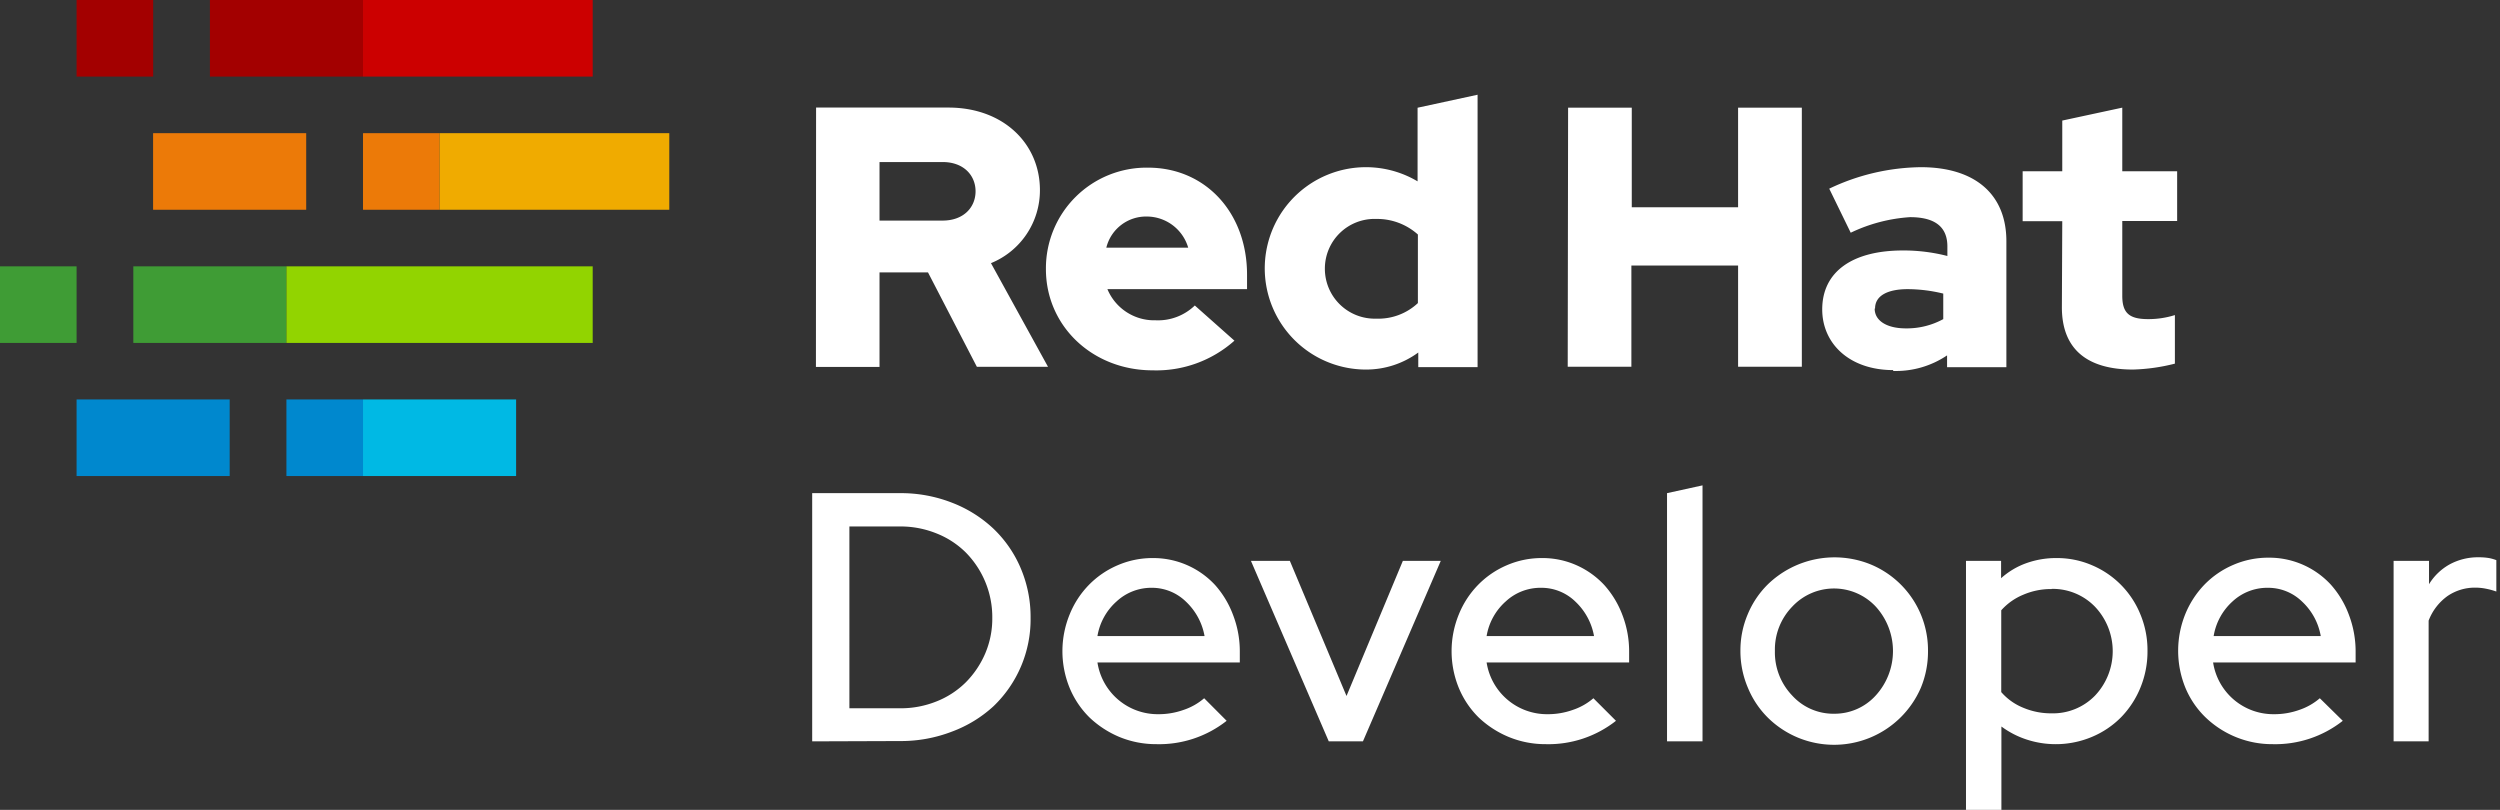
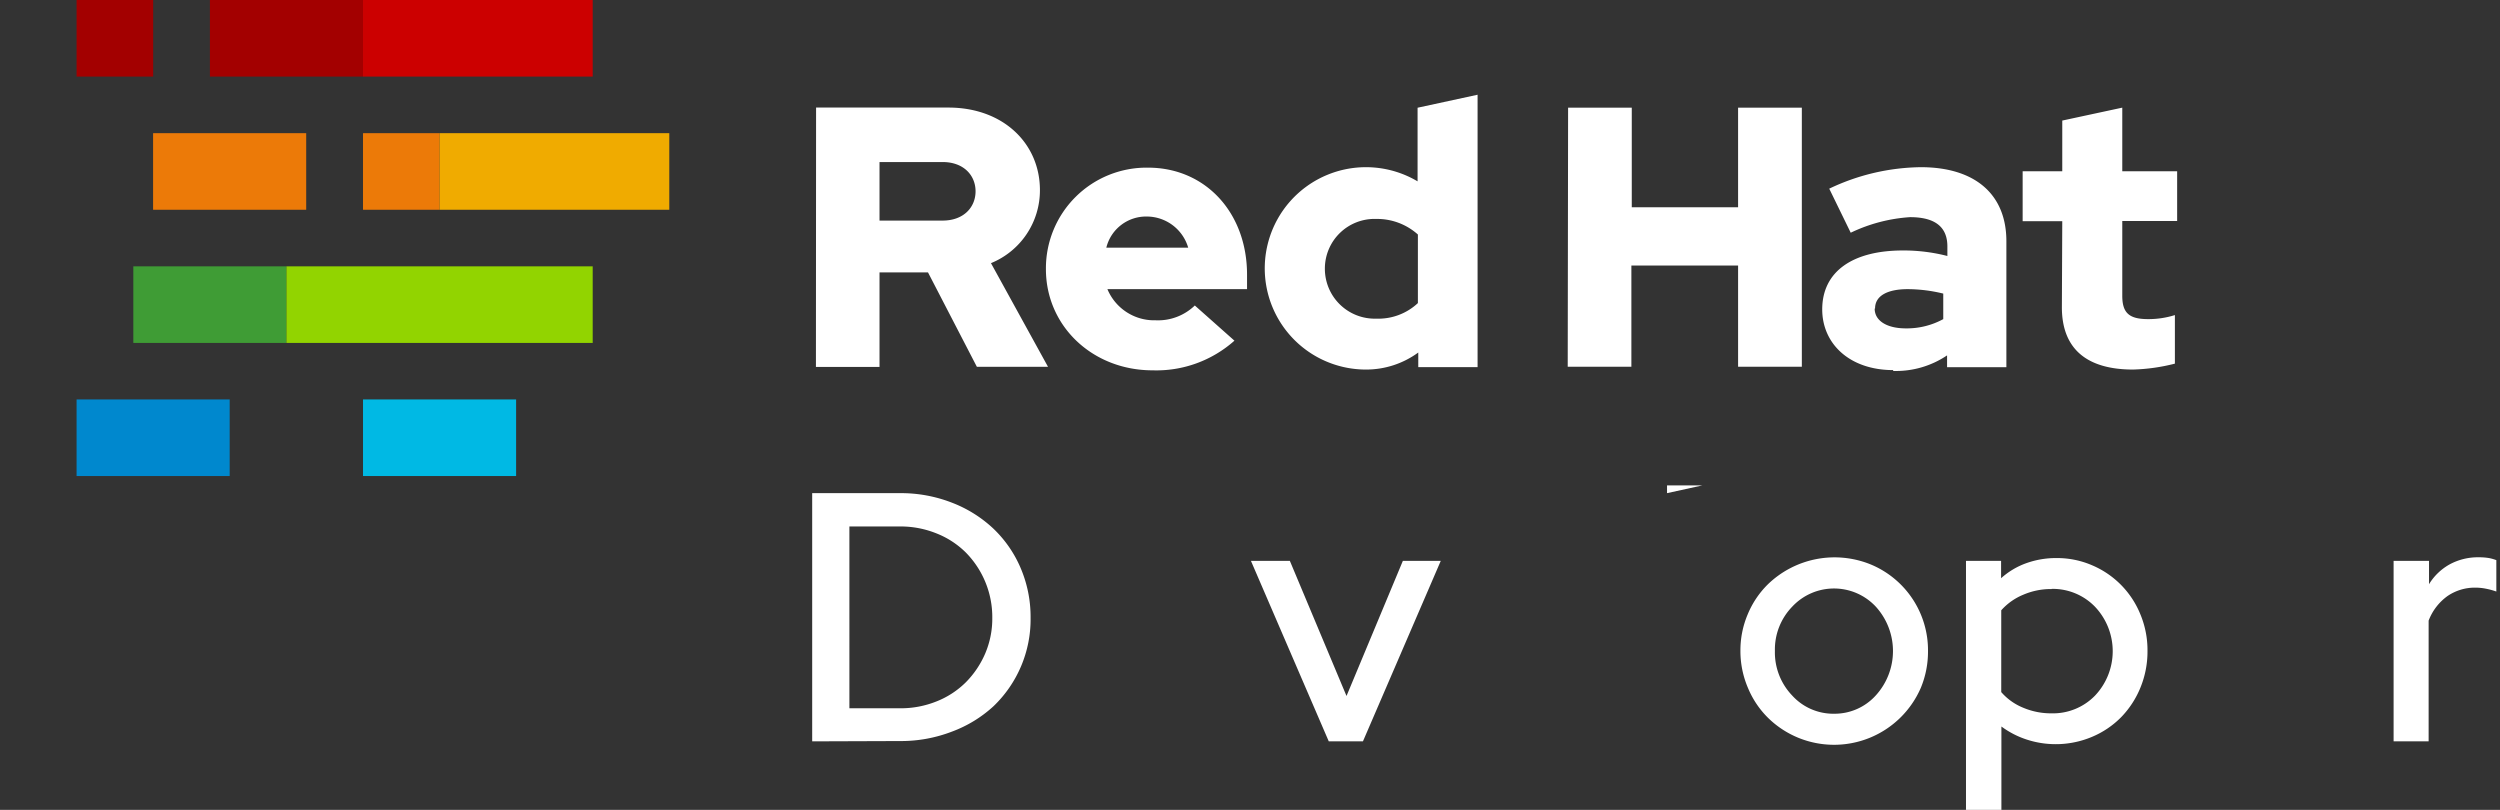
<svg xmlns="http://www.w3.org/2000/svg" id="Layer_1" data-name="Layer 1" width="321.2" height="104.05" viewBox="0 0 321.2 104.05">
  <rect x="0" y="0" width="321.2" height="104.05" fill="#333333" stroke="none" />
  <defs>
    <style>
      .cls-1 {
        fill: #fff;
      }

      .cls-2 {
        fill: #a30000;
      }

      .cls-3 {
        fill: #ec7a08;
      }

      .cls-4 {
        fill: #0088ce;
      }

      .cls-5 {
        fill: #3f9c35;
      }

      .cls-6 {
        fill: #c00;
      }

      .cls-7 {
        fill: #f0ab00;
      }

      .cls-8 {
        fill: #00b9e4;
      }

      .cls-9 {
        fill: #92d400;
      }
    </style>
  </defs>
  <title>NewRHDLogo</title>
  <g>
    <path class="cls-1" d="M264.91,39.48c0,5.38,3.24,8,9.14,8a24.14,24.14,0,0,0,5.38-.76V40.48A11.26,11.26,0,0,1,276,41c-2.42,0-3.33-.76-3.33-3V28.39h7.05V22h-7.05V13.83l-7.71,1.66V22h-5.09v6.42h5.09Zm-24,.14c0-1.66,1.67-2.47,4.19-2.47a19.56,19.56,0,0,1,4.57.57V41a9.75,9.75,0,0,1-4.81,1.19c-2.47,0-4-1-4-2.53m2.35,8a11.76,11.76,0,0,0,6.95-2v1.52h7.62V31c0-6.14-4.14-9.52-11-9.52a28,28,0,0,0-11.76,2.76l2.76,5.66a20.7,20.7,0,0,1,7.62-2c3.18,0,4.8,1.23,4.8,3.76v1.23a22.61,22.61,0,0,0-5.71-.71c-6.47,0-10.37,2.71-10.37,7.57,0,4.42,3.52,7.8,9.13,7.8m-41.83-.43h8.18v-13h13.71v13h8.19V13.83h-8.19v12.8H209.65V13.83h-8.18Zm-31.2-12.61a6.38,6.38,0,0,1,6.62-6.38,7.84,7.84,0,0,1,5.33,2v8.81a7.42,7.42,0,0,1-5.33,2,6.41,6.41,0,0,1-6.62-6.38m12,12.61h7.62v-35l-7.71,1.67V23.3a13,13,0,1,0-6.66,24.18,11.32,11.32,0,0,0,6.75-2.19ZM147.38,27.82a5.56,5.56,0,0,1,5.28,4H142.14a5.26,5.26,0,0,1,5.24-4m-13,6.76c0,7.33,6,13,13.7,13a15.09,15.09,0,0,0,10.52-3.81l-5.09-4.52a6.81,6.81,0,0,1-5.05,1.9,6.51,6.51,0,0,1-6.18-4h17.94V35.29c0-8-5.38-13.75-12.71-13.75a12.93,12.93,0,0,0-13.13,13M121.11,20.82c2.71,0,4.23,1.72,4.23,3.76s-1.52,3.76-4.23,3.76H113V20.82ZM104.83,47.14H113V35h6.23l6.28,12.13h9.14l-7.33-13.32a10.1,10.1,0,0,0,6.29-9.38c0-6-4.72-10.61-11.76-10.61h-17Z" />
    <g>
      <rect class="cls-2" x="9.84" width="9.84" height="9.84" />
      <rect class="cls-3" x="19.67" y="17.11" width="19.67" height="9.84" />
      <rect class="cls-4" x="9.84" y="51.32" width="19.67" height="9.84" />
-       <rect class="cls-5" y="34.22" width="9.84" height="9.84" />
      <rect class="cls-2" x="26.97" width="19.67" height="9.84" />
      <rect class="cls-3" x="46.64" y="17.11" width="9.84" height="9.84" />
-       <rect class="cls-4" x="36.8" y="51.32" width="9.84" height="9.84" />
      <rect class="cls-5" x="17.13" y="34.22" width="19.67" height="9.84" />
      <rect class="cls-6" x="46.64" width="29.51" height="9.84" />
      <rect class="cls-7" x="56.48" y="17.11" width="29.51" height="9.84" />
      <rect class="cls-8" x="46.64" y="51.32" width="19.67" height="9.84" />
      <rect class="cls-9" x="36.8" y="34.22" width="39.35" height="9.84" />
    </g>
    <g>
      <path class="cls-1" d="M104.35,95.25V63.36H115.6a18,18,0,0,1,6.67,1.21,16.3,16.3,0,0,1,5.33,3.32A15.23,15.23,0,0,1,131.14,73a16,16,0,0,1,1.27,6.38,15.46,15.46,0,0,1-4.78,11.37A16.19,16.19,0,0,1,122.3,94a18.21,18.21,0,0,1-6.7,1.21Zm11.34-27.61h-6.56V91h6.56a12.3,12.3,0,0,0,4.65-.89,11.15,11.15,0,0,0,3.76-2.46,11.92,11.92,0,0,0,2.48-3.69,11.42,11.42,0,0,0,.91-4.58A11.83,11.83,0,0,0,124.1,71a11.15,11.15,0,0,0-3.76-2.46A12.3,12.3,0,0,0,115.69,67.64Z" />
-       <path class="cls-1" d="M157.6,92.61a14,14,0,0,1-9,3,12.35,12.35,0,0,1-4.79-.93A12.65,12.65,0,0,1,140,92.2a11.49,11.49,0,0,1-2.57-3.81,12.47,12.47,0,0,1,0-9.45,11.66,11.66,0,0,1,2.46-3.78,11.43,11.43,0,0,1,3.69-2.53,11.26,11.26,0,0,1,4.55-.93,10.82,10.82,0,0,1,8,3.48A12.11,12.11,0,0,1,158.42,79a13,13,0,0,1,.87,4.78v1.33H141a7.83,7.83,0,0,0,7.83,6.65,9.49,9.49,0,0,0,3.23-.55,7.86,7.86,0,0,0,2.65-1.5ZM148,75.52a6.56,6.56,0,0,0-4.53,1.74A7.62,7.62,0,0,0,141,81.72h13.76a8,8,0,0,0-2.39-4.42A6.25,6.25,0,0,0,148,75.52Z" />
      <path class="cls-1" d="M170.72,95.25l-10-23.19h5L173,89.42l7.24-17.36h4.87l-10,23.19Z" />
-       <path class="cls-1" d="M207.62,92.61a14,14,0,0,1-9,3,12.35,12.35,0,0,1-4.79-.93A12.65,12.65,0,0,1,190,92.2a11.49,11.49,0,0,1-2.57-3.81,12.47,12.47,0,0,1,0-9.45,11.66,11.66,0,0,1,2.46-3.78,11.43,11.43,0,0,1,3.69-2.53,11.26,11.26,0,0,1,4.55-.93,10.71,10.71,0,0,1,4.44.93,10.89,10.89,0,0,1,3.56,2.55A12.11,12.11,0,0,1,208.44,79a13,13,0,0,1,.87,4.78v1.33H191a7.85,7.85,0,0,0,7.84,6.65,9.49,9.49,0,0,0,3.23-.55,7.86,7.86,0,0,0,2.65-1.5ZM198,75.52a6.56,6.56,0,0,0-4.53,1.74A7.62,7.62,0,0,0,191,81.72H204.8a8,8,0,0,0-2.39-4.42A6.25,6.25,0,0,0,198,75.52Z" />
-       <path class="cls-1" d="M218.74,62.36V95.25h-4.56V63.36Z" />
+       <path class="cls-1" d="M218.74,62.36h-4.56V63.36Z" />
      <path class="cls-1" d="M223.61,83.63a11.83,11.83,0,0,1,.94-4.71,11.68,11.68,0,0,1,2.57-3.83,12.32,12.32,0,0,1,13.28-2.55,11.93,11.93,0,0,1,7.31,11.09,12.13,12.13,0,0,1-.93,4.76A12.15,12.15,0,0,1,231,94.77a12.09,12.09,0,0,1-3.85-2.55,11.68,11.68,0,0,1-2.57-3.83A12,12,0,0,1,223.61,83.63Zm12.07,8.07A7.12,7.12,0,0,0,241,89.35a8.47,8.47,0,0,0,0-11.41,7.34,7.34,0,0,0-10.73,0,7.9,7.9,0,0,0-2.23,5.69,8,8,0,0,0,2.21,5.72A7.14,7.14,0,0,0,235.68,91.7Z" />
      <path class="cls-1" d="M252.59,104.68V72.06h4.51v2.23a9.71,9.71,0,0,1,3.23-1.93,11.28,11.28,0,0,1,3.87-.66,11.39,11.39,0,0,1,4.6.93,11.55,11.55,0,0,1,6.2,6.31,12,12,0,0,1,.91,4.69,12.21,12.21,0,0,1-.91,4.72,11.85,11.85,0,0,1-2.48,3.8,11.48,11.48,0,0,1-3.76,2.53,12,12,0,0,1-8.36.34,11.32,11.32,0,0,1-3.26-1.68v11.34Zm11-29a9,9,0,0,0-3.64.73,7.74,7.74,0,0,0-2.83,2V88.92a7.41,7.41,0,0,0,2.8,2,9.18,9.18,0,0,0,3.67.73,7.53,7.53,0,0,0,5.58-2.28,8.3,8.3,0,0,0,0-11.41A7.54,7.54,0,0,0,263.61,75.66Z" />
-       <path class="cls-1" d="M301,92.61a14,14,0,0,1-9,3,12.35,12.35,0,0,1-8.65-3.46,11.37,11.37,0,0,1-2.58-3.81,12.59,12.59,0,0,1,0-9.45,12,12,0,0,1,2.46-3.78,11.43,11.43,0,0,1,3.69-2.53,11.3,11.3,0,0,1,4.56-.93,10.77,10.77,0,0,1,8,3.48A12.13,12.13,0,0,1,301.79,79a13.25,13.25,0,0,1,.86,4.78v1.33H284.34a7.83,7.83,0,0,0,7.83,6.65,9.51,9.51,0,0,0,3.24-.55,7.91,7.91,0,0,0,2.64-1.5Zm-9.62-17.09a6.56,6.56,0,0,0-4.53,1.74,7.67,7.67,0,0,0-2.44,4.46h13.76a7.9,7.9,0,0,0-2.39-4.42A6.25,6.25,0,0,0,291.35,75.52Z" />
      <path class="cls-1" d="M307.53,95.25V72.06h4.55v3a7.19,7.19,0,0,1,2.69-2.57,7.63,7.63,0,0,1,3.69-.89,7.88,7.88,0,0,1,1.27.09,5.06,5.06,0,0,1,1,.28V76a9.13,9.13,0,0,0-1.32-.36,7,7,0,0,0-1.37-.14,6.23,6.23,0,0,0-3.57,1.07,6.91,6.91,0,0,0-2.44,3.17V95.25Z" />
    </g>
  </g>
</svg>